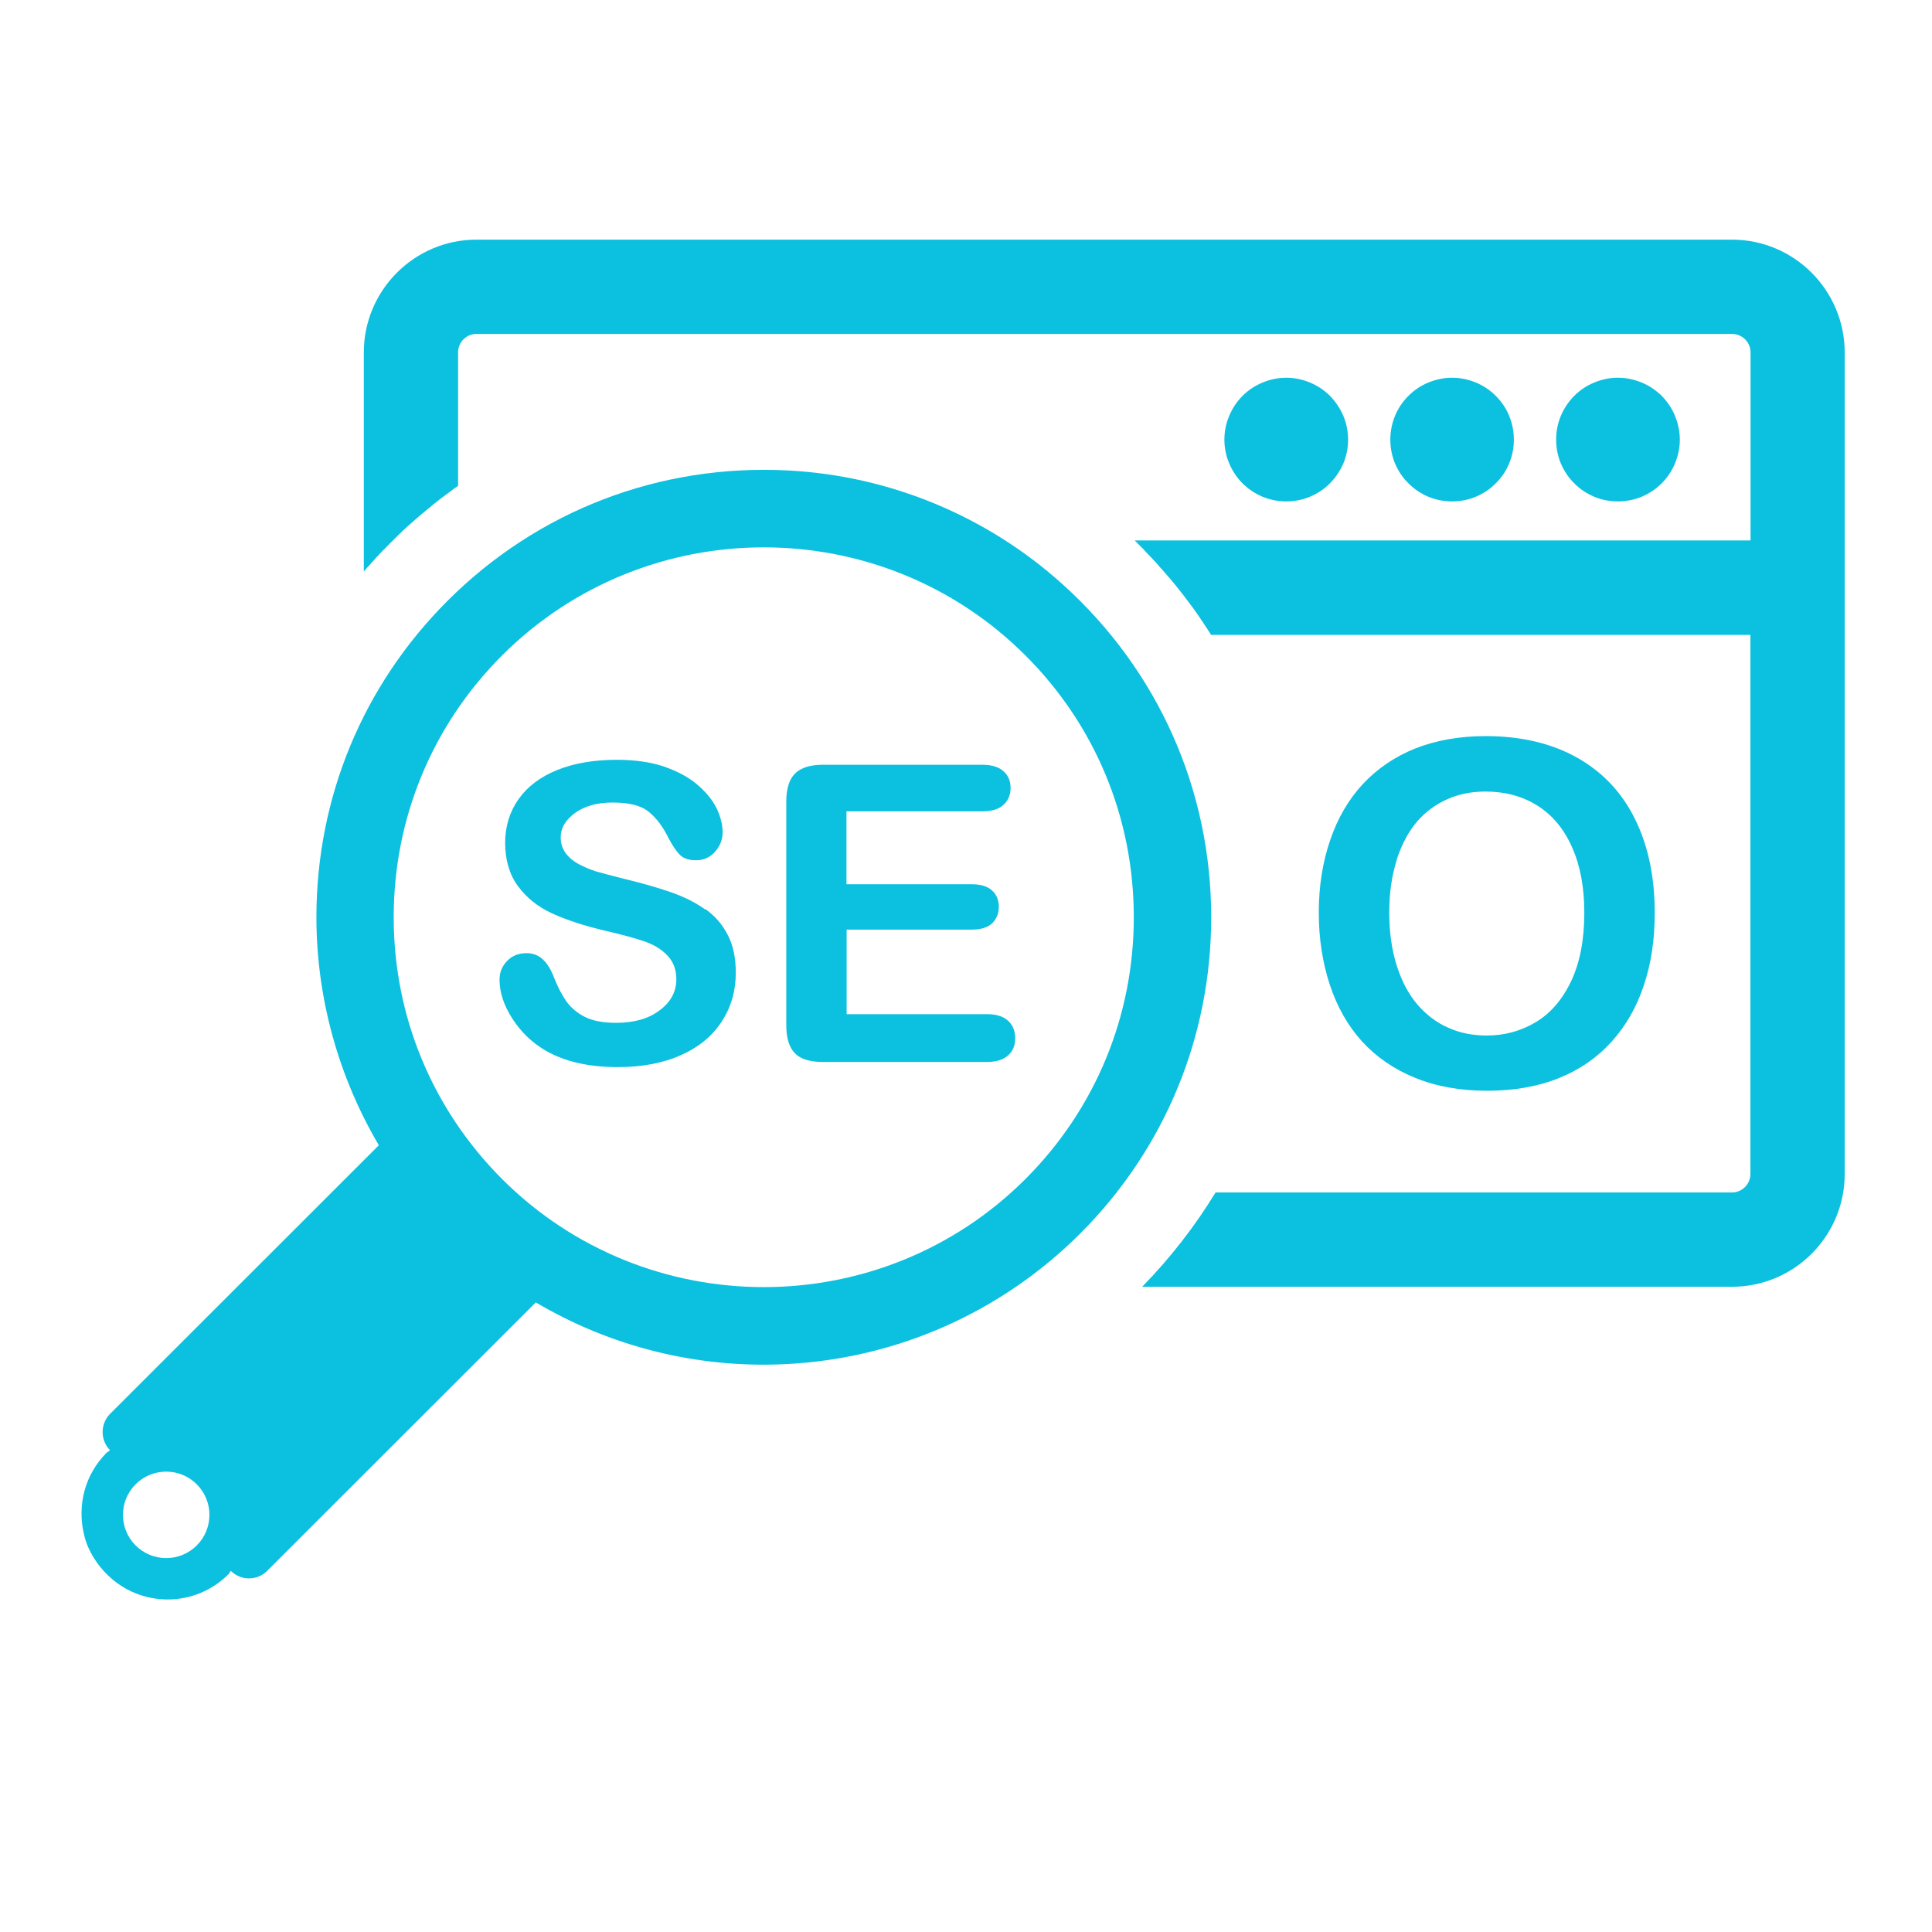
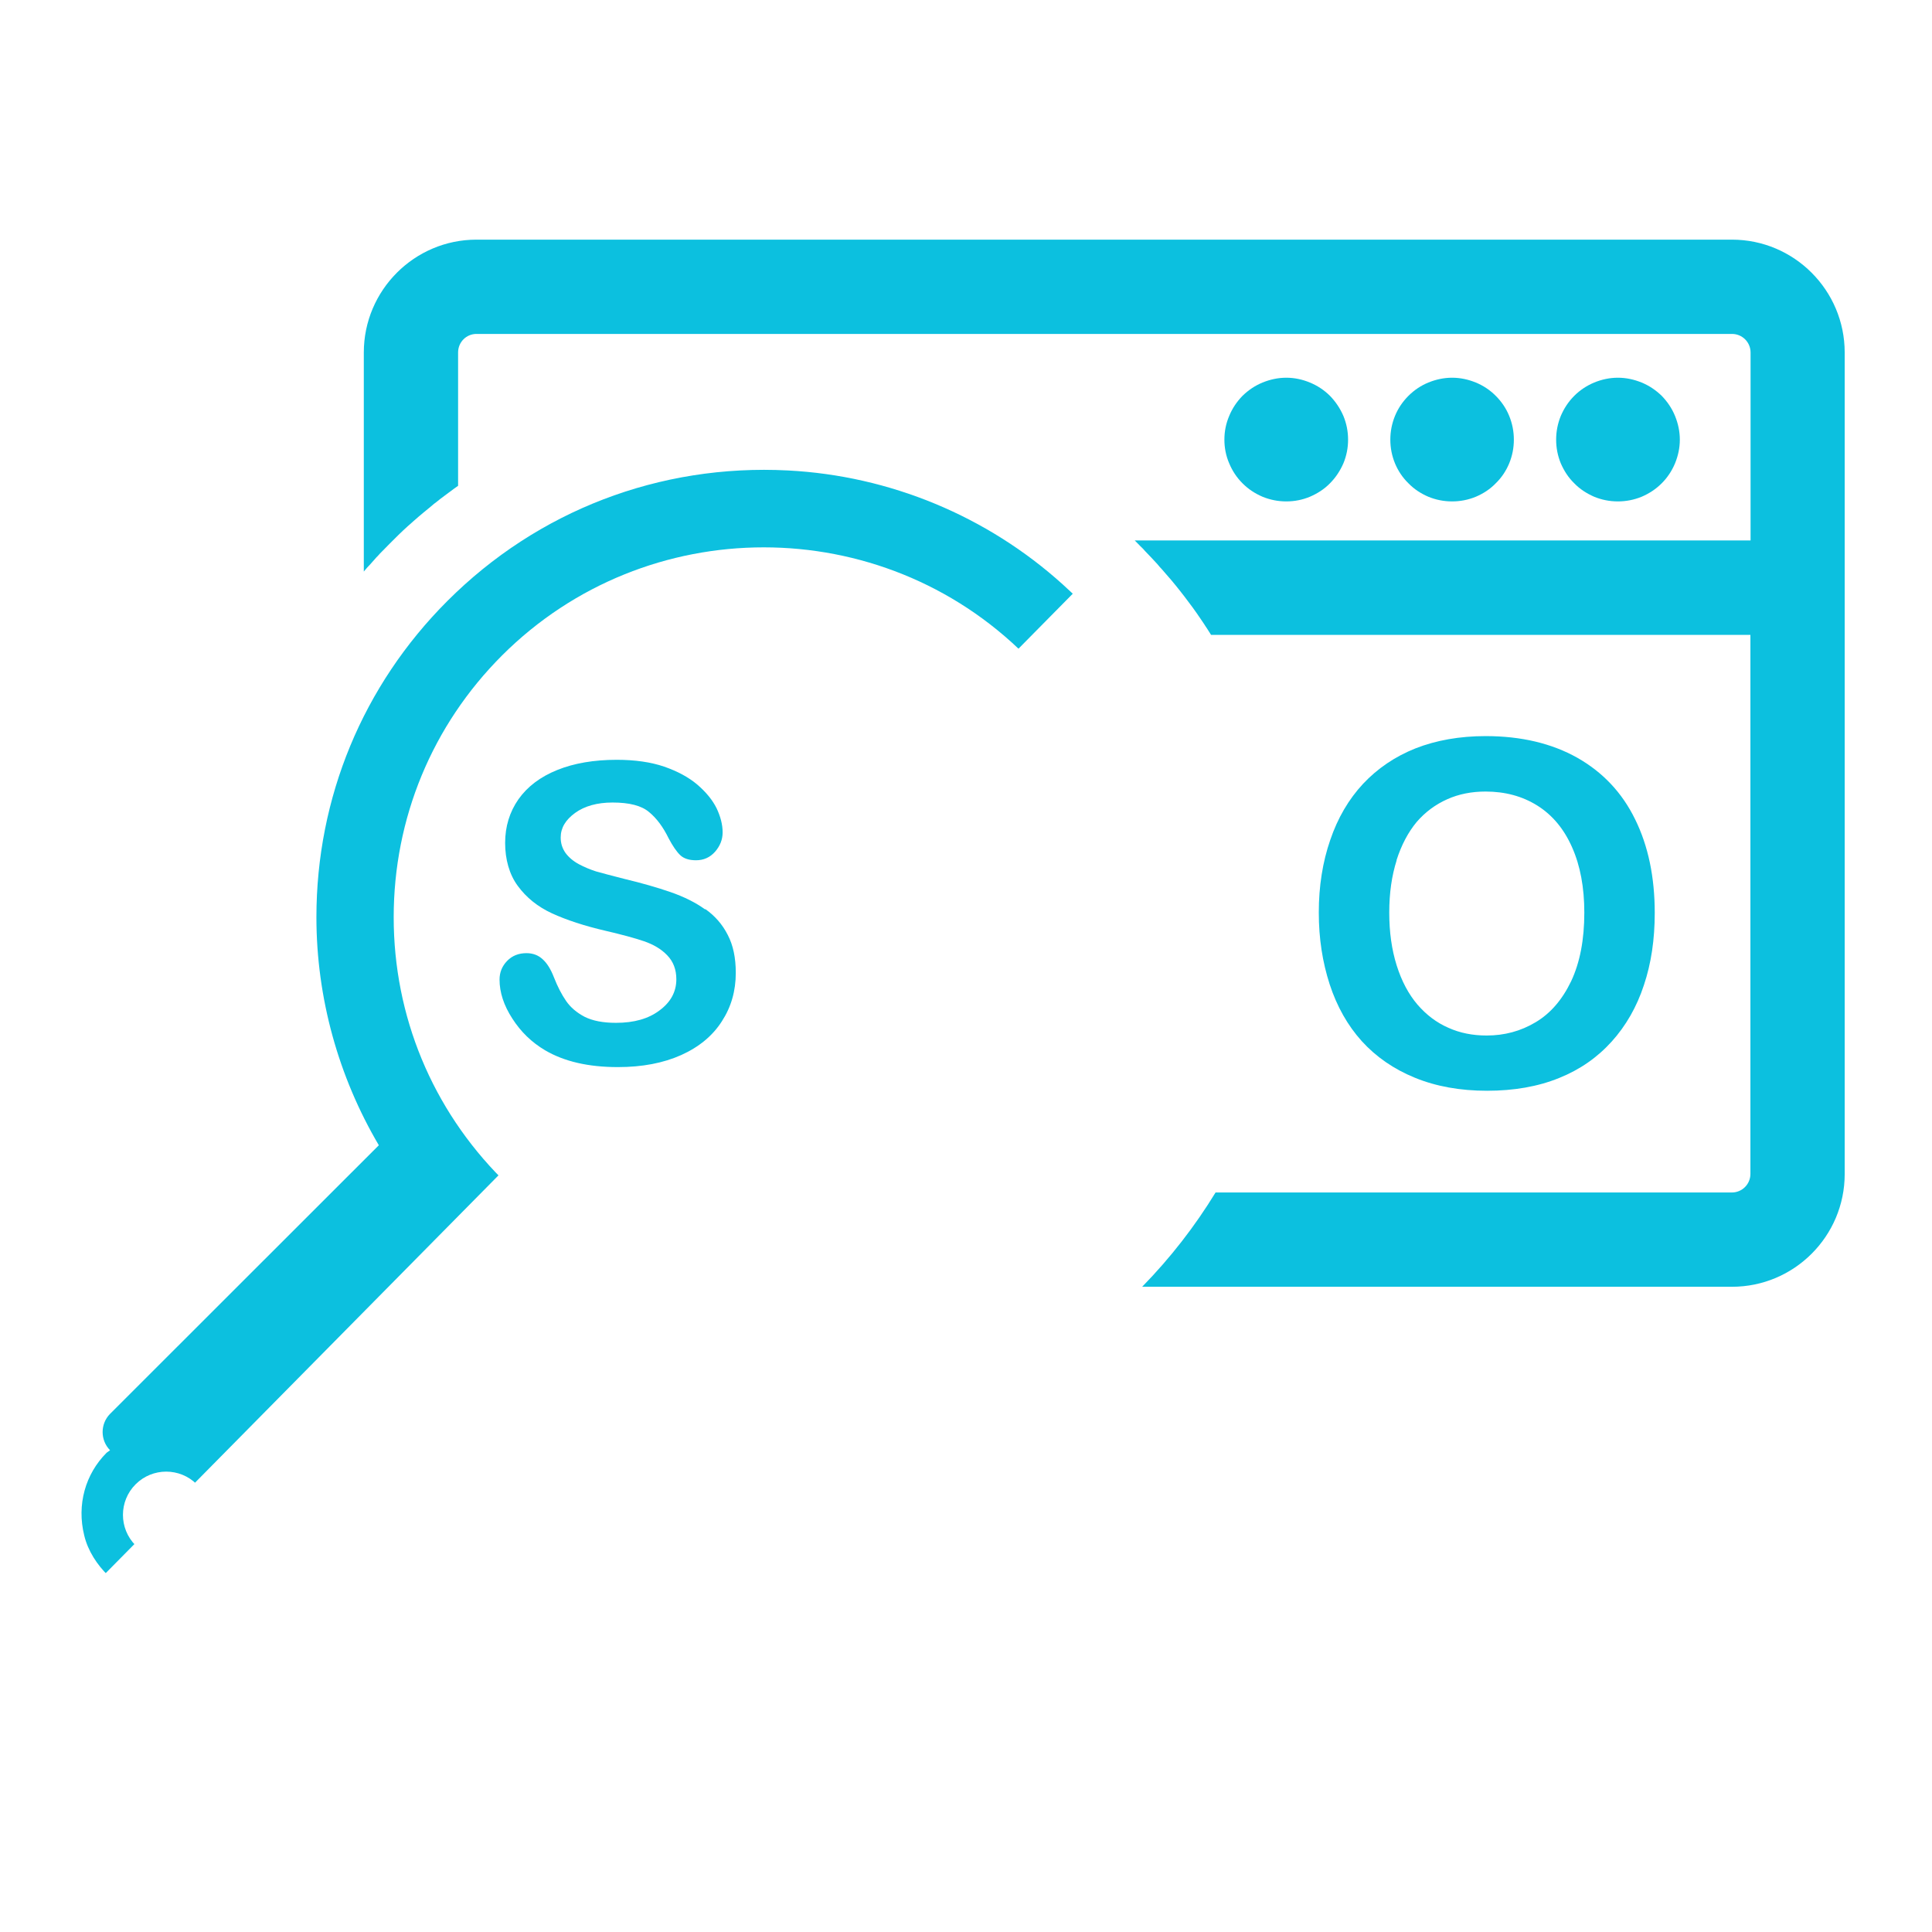
<svg xmlns="http://www.w3.org/2000/svg" width="65" zoomAndPan="magnify" viewBox="0 0 48.75 48.75" height="65" preserveAspectRatio="xMidYMid meet">
  <defs>
    <clipPath id="7365a5de78">
      <path d="M 9 6.047 L 46.703 6.047 L 46.703 33 L 9 33 Z M 9 6.047 " clip-rule="nonzero" />
    </clipPath>
    <clipPath id="42b85624f4">
-       <path d="M 2 11 L 31 11 L 31 40.371 L 2 40.371 Z M 2 11 " clip-rule="nonzero" />
+       <path d="M 2 11 L 31 11 L 2 40.371 Z M 2 11 " clip-rule="nonzero" />
    </clipPath>
  </defs>
  <path fill="#0cc0df" d="M 35.703 27.195 C 36.238 27.414 36.844 27.523 37.523 27.523 C 38.199 27.523 38.805 27.418 39.336 27.203 C 39.863 26.992 40.305 26.684 40.668 26.281 C 41.027 25.883 41.301 25.406 41.48 24.859 C 41.664 24.312 41.754 23.707 41.754 23.035 C 41.754 22.133 41.59 21.344 41.258 20.672 C 40.93 20 40.441 19.484 39.801 19.121 C 39.156 18.758 38.383 18.574 37.488 18.574 C 36.828 18.574 36.238 18.68 35.719 18.883 C 35.199 19.09 34.758 19.391 34.395 19.777 C 34.031 20.168 33.754 20.641 33.566 21.195 C 33.375 21.746 33.277 22.359 33.277 23.023 C 33.277 23.688 33.371 24.277 33.551 24.836 C 33.734 25.395 34.004 25.875 34.363 26.273 C 34.723 26.668 35.168 26.977 35.703 27.195 Z M 35.238 21.707 C 35.363 21.316 35.535 20.996 35.746 20.742 C 35.961 20.492 36.219 20.301 36.516 20.168 C 36.812 20.035 37.137 19.973 37.484 19.973 C 37.977 19.973 38.414 20.09 38.793 20.328 C 39.172 20.566 39.465 20.918 39.668 21.379 C 39.875 21.844 39.977 22.395 39.977 23.027 C 39.977 23.711 39.867 24.285 39.645 24.758 C 39.422 25.223 39.125 25.57 38.75 25.793 C 38.371 26.02 37.961 26.129 37.512 26.129 C 37.16 26.129 36.84 26.066 36.547 25.934 C 36.25 25.805 35.992 25.609 35.766 25.348 C 35.543 25.086 35.367 24.758 35.242 24.359 C 35.117 23.961 35.055 23.52 35.055 23.027 C 35.055 22.535 35.117 22.102 35.242 21.707 Z M 35.238 21.707 " fill-opacity="1" fill-rule="nonzero" />
-   <path fill="#0cc0df" d="M 24.902 25.59 L 21.363 25.59 L 21.363 23.457 L 24.516 23.457 C 24.746 23.457 24.922 23.406 25.035 23.297 C 25.145 23.188 25.203 23.051 25.203 22.879 C 25.203 22.711 25.145 22.57 25.031 22.469 C 24.918 22.363 24.746 22.312 24.512 22.312 L 21.359 22.312 L 21.359 20.473 L 24.781 20.473 C 25.023 20.473 25.203 20.418 25.32 20.309 C 25.438 20.203 25.5 20.059 25.5 19.883 C 25.5 19.703 25.441 19.566 25.32 19.461 C 25.203 19.352 25.023 19.297 24.781 19.297 L 20.773 19.297 C 20.559 19.297 20.379 19.328 20.242 19.395 C 20.105 19.457 20.004 19.559 19.938 19.695 C 19.875 19.832 19.84 20.012 19.84 20.23 L 19.84 25.867 C 19.84 26.195 19.914 26.43 20.059 26.578 C 20.203 26.727 20.441 26.797 20.773 26.797 L 24.898 26.797 C 25.137 26.797 25.316 26.742 25.438 26.629 C 25.559 26.523 25.617 26.375 25.617 26.199 C 25.617 26.023 25.559 25.867 25.438 25.758 C 25.316 25.645 25.137 25.59 24.898 25.59 Z M 24.902 25.59 " fill-opacity="1" fill-rule="nonzero" />
  <path fill="#0cc0df" d="M 17.789 22.945 C 17.551 22.773 17.262 22.629 16.914 22.508 C 16.574 22.391 16.188 22.281 15.766 22.18 C 15.43 22.094 15.188 22.031 15.039 21.988 C 14.895 21.941 14.75 21.883 14.605 21.805 C 14.461 21.727 14.352 21.633 14.27 21.523 C 14.191 21.41 14.148 21.285 14.148 21.133 C 14.148 20.891 14.27 20.688 14.512 20.512 C 14.75 20.34 15.066 20.25 15.457 20.25 C 15.879 20.25 16.188 20.328 16.379 20.492 C 16.57 20.648 16.734 20.871 16.871 21.152 C 16.977 21.352 17.074 21.492 17.164 21.578 C 17.254 21.664 17.387 21.707 17.562 21.707 C 17.754 21.707 17.914 21.637 18.043 21.492 C 18.168 21.348 18.234 21.188 18.234 21.004 C 18.234 20.805 18.18 20.602 18.082 20.395 C 17.977 20.184 17.816 19.988 17.594 19.797 C 17.371 19.609 17.094 19.461 16.758 19.344 C 16.422 19.23 16.023 19.172 15.562 19.172 C 14.988 19.172 14.484 19.258 14.059 19.43 C 13.633 19.602 13.309 19.848 13.082 20.168 C 12.859 20.488 12.746 20.855 12.746 21.27 C 12.746 21.684 12.852 22.066 13.066 22.355 C 13.281 22.648 13.566 22.879 13.93 23.047 C 14.297 23.215 14.746 23.363 15.285 23.488 C 15.688 23.582 16.008 23.668 16.25 23.75 C 16.488 23.832 16.688 23.949 16.836 24.105 C 16.988 24.262 17.066 24.461 17.066 24.711 C 17.066 25.027 16.922 25.289 16.641 25.496 C 16.363 25.707 15.996 25.809 15.543 25.809 C 15.215 25.809 14.953 25.758 14.75 25.656 C 14.551 25.551 14.395 25.418 14.285 25.258 C 14.172 25.094 14.07 24.898 13.977 24.66 C 13.898 24.457 13.805 24.305 13.691 24.203 C 13.582 24.102 13.445 24.051 13.285 24.051 C 13.09 24.051 12.926 24.113 12.797 24.246 C 12.668 24.379 12.605 24.535 12.605 24.719 C 12.605 25.039 12.711 25.367 12.926 25.699 C 13.141 26.035 13.414 26.301 13.758 26.504 C 14.238 26.785 14.848 26.926 15.59 26.926 C 16.207 26.926 16.738 26.824 17.191 26.621 C 17.641 26.418 17.984 26.133 18.215 25.77 C 18.449 25.41 18.566 25.004 18.566 24.547 C 18.566 24.168 18.5 23.852 18.363 23.59 C 18.23 23.328 18.043 23.113 17.801 22.941 Z M 17.789 22.945 " fill-opacity="1" fill-rule="nonzero" />
  <g clip-path="url(#7365a5de78)">
    <path fill="#0cc0df" d="M 43.703 6.047 L 12.023 6.047 C 10.457 6.047 9.18 7.324 9.18 8.895 L 9.18 14.422 C 9.23 14.359 9.285 14.297 9.34 14.242 C 9.391 14.184 9.445 14.125 9.492 14.07 C 9.504 14.059 9.512 14.047 9.523 14.039 C 9.57 13.988 9.609 13.941 9.656 13.898 C 9.715 13.836 9.777 13.773 9.84 13.711 C 9.984 13.566 10.129 13.422 10.281 13.285 C 10.34 13.234 10.398 13.18 10.457 13.129 C 10.527 13.066 10.602 13.004 10.672 12.945 C 10.68 12.938 10.688 12.93 10.695 12.926 C 10.754 12.879 10.809 12.832 10.867 12.785 C 10.895 12.762 10.922 12.738 10.949 12.715 C 11.004 12.676 11.055 12.633 11.109 12.59 C 11.176 12.539 11.246 12.488 11.312 12.438 C 11.324 12.43 11.332 12.422 11.34 12.418 C 11.414 12.363 11.484 12.309 11.559 12.258 L 11.559 8.895 C 11.559 8.633 11.766 8.426 12.023 8.426 L 43.703 8.426 C 43.961 8.426 44.172 8.633 44.172 8.895 L 44.172 13.637 L 28.633 13.637 C 28.633 13.637 28.645 13.652 28.656 13.66 C 28.695 13.699 28.734 13.738 28.77 13.777 C 28.816 13.82 28.859 13.863 28.898 13.91 C 29.004 14.02 29.105 14.125 29.207 14.238 C 29.242 14.281 29.281 14.328 29.32 14.367 C 29.477 14.543 29.629 14.723 29.773 14.906 C 29.809 14.953 29.844 15 29.883 15.047 C 30.027 15.234 30.168 15.426 30.301 15.625 C 30.328 15.664 30.355 15.703 30.383 15.746 C 30.406 15.785 30.434 15.824 30.457 15.859 C 30.488 15.91 30.52 15.957 30.551 16.008 C 30.555 16.012 30.555 16.016 30.559 16.02 L 44.168 16.02 L 44.168 29.621 C 44.168 29.883 43.957 30.09 43.699 30.09 L 30.672 30.09 C 30.152 30.941 29.535 31.738 28.82 32.469 L 43.703 32.469 C 45.27 32.469 46.547 31.195 46.547 29.625 L 46.547 8.895 C 46.547 7.324 45.27 6.047 43.703 6.047 Z M 43.703 6.047 " fill-opacity="1" fill-rule="nonzero" />
  </g>
  <path fill="#0cc0df" d="M 34.016 11.094 C 34.016 11.301 33.977 11.5 33.898 11.691 C 33.816 11.879 33.703 12.051 33.559 12.195 C 33.414 12.344 33.242 12.453 33.051 12.535 C 32.863 12.613 32.664 12.652 32.457 12.652 C 32.25 12.652 32.051 12.613 31.859 12.535 C 31.668 12.453 31.5 12.344 31.352 12.195 C 31.207 12.051 31.094 11.879 31.016 11.691 C 30.934 11.5 30.895 11.301 30.895 11.094 C 30.895 10.887 30.934 10.688 31.016 10.496 C 31.094 10.305 31.207 10.137 31.352 9.988 C 31.5 9.844 31.668 9.73 31.859 9.652 C 32.051 9.574 32.25 9.531 32.457 9.531 C 32.664 9.531 32.863 9.574 33.051 9.652 C 33.242 9.73 33.414 9.844 33.559 9.988 C 33.703 10.137 33.816 10.305 33.898 10.496 C 33.977 10.688 34.016 10.887 34.016 11.094 Z M 34.016 11.094 " fill-opacity="1" fill-rule="nonzero" />
  <path fill="#0cc0df" d="M 38.199 11.094 C 38.199 11.301 38.16 11.5 38.082 11.691 C 38.004 11.879 37.891 12.051 37.742 12.195 C 37.598 12.344 37.43 12.453 37.238 12.535 C 37.047 12.613 36.848 12.652 36.641 12.652 C 36.434 12.652 36.234 12.613 36.043 12.535 C 35.852 12.453 35.684 12.344 35.539 12.195 C 35.391 12.051 35.277 11.879 35.199 11.691 C 35.121 11.5 35.082 11.301 35.082 11.094 C 35.082 10.887 35.121 10.688 35.199 10.496 C 35.277 10.305 35.391 10.137 35.539 9.988 C 35.684 9.844 35.852 9.73 36.043 9.652 C 36.234 9.574 36.434 9.531 36.641 9.531 C 36.848 9.531 37.047 9.574 37.238 9.652 C 37.43 9.73 37.598 9.844 37.742 9.988 C 37.891 10.137 38.004 10.305 38.082 10.496 C 38.16 10.688 38.199 10.887 38.199 11.094 Z M 38.199 11.094 " fill-opacity="1" fill-rule="nonzero" />
  <path fill="#0cc0df" d="M 42.387 11.094 C 42.387 11.301 42.344 11.5 42.266 11.691 C 42.188 11.879 42.074 12.051 41.93 12.195 C 41.781 12.344 41.613 12.453 41.422 12.535 C 41.23 12.613 41.031 12.652 40.824 12.652 C 40.617 12.652 40.418 12.613 40.227 12.535 C 40.039 12.453 39.867 12.344 39.723 12.195 C 39.574 12.051 39.465 11.879 39.383 11.691 C 39.305 11.5 39.266 11.301 39.266 11.094 C 39.266 10.887 39.305 10.688 39.383 10.496 C 39.465 10.305 39.574 10.137 39.723 9.988 C 39.867 9.844 40.039 9.73 40.227 9.652 C 40.418 9.574 40.617 9.531 40.824 9.531 C 41.031 9.531 41.23 9.574 41.422 9.652 C 41.613 9.73 41.781 9.844 41.93 9.988 C 42.074 10.137 42.188 10.305 42.266 10.496 C 42.344 10.688 42.387 10.887 42.387 11.094 Z M 42.387 11.094 " fill-opacity="1" fill-rule="nonzero" />
  <g clip-path="url(#42b85624f4)">
    <path fill="#0cc0df" d="M 26.82 14.75 C 24.91 13.023 22.453 12.004 19.883 11.871 C 16.641 11.703 13.566 12.887 11.289 15.164 C 9.156 17.297 7.984 20.129 7.984 23.145 C 7.984 25.176 8.539 27.168 9.559 28.898 L 2.777 35.676 C 2.527 35.93 2.527 36.34 2.777 36.594 L 2.691 36.656 C 2.152 37.195 1.934 37.969 2.125 38.742 C 2.172 38.941 2.254 39.125 2.359 39.297 C 2.777 39.973 3.473 40.359 4.23 40.359 C 4.809 40.359 5.352 40.133 5.766 39.723 L 5.824 39.637 C 6.078 39.891 6.492 39.891 6.742 39.637 L 13.52 32.863 C 15.402 33.977 17.578 34.527 19.801 34.422 C 22.613 34.289 25.258 33.121 27.254 31.129 C 29.387 28.996 30.562 26.16 30.562 23.145 C 30.562 19.934 29.227 16.922 26.82 14.75 Z M 4.965 38.996 C 4.539 39.422 3.848 39.422 3.422 38.996 C 2.996 38.57 2.996 37.879 3.422 37.453 C 3.848 37.027 4.539 37.027 4.965 37.453 C 5.391 37.879 5.391 38.57 4.965 38.996 Z M 25.875 29.75 C 22.234 33.387 16.309 33.387 12.668 29.75 C 10.906 27.984 9.934 25.641 9.934 23.145 C 9.934 20.652 10.902 18.305 12.668 16.539 C 16.309 12.902 22.234 12.902 25.875 16.539 C 27.641 18.301 28.609 20.648 28.609 23.145 C 28.609 25.637 27.641 27.984 25.875 29.75 Z M 25.875 29.75 " fill-opacity="1" fill-rule="nonzero" />
  </g>
</svg>